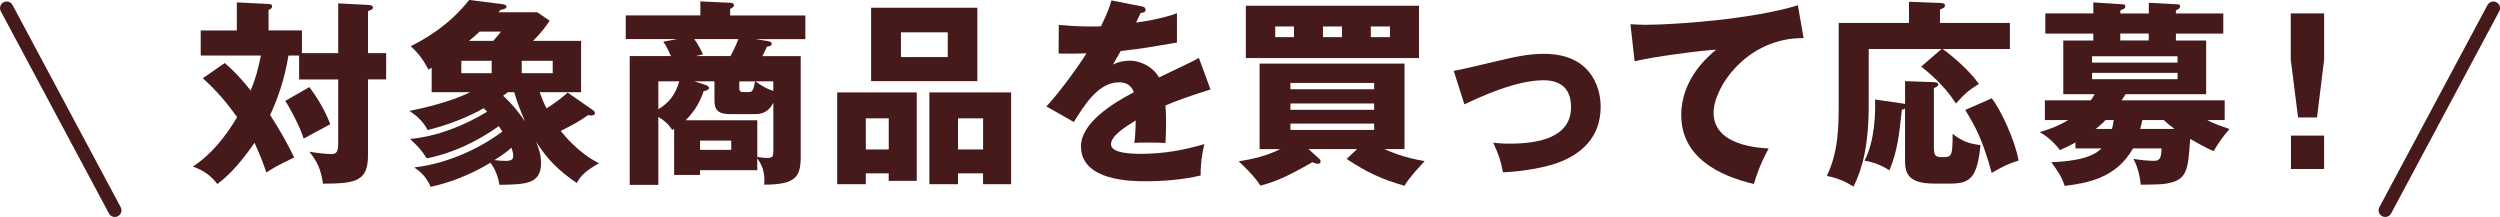
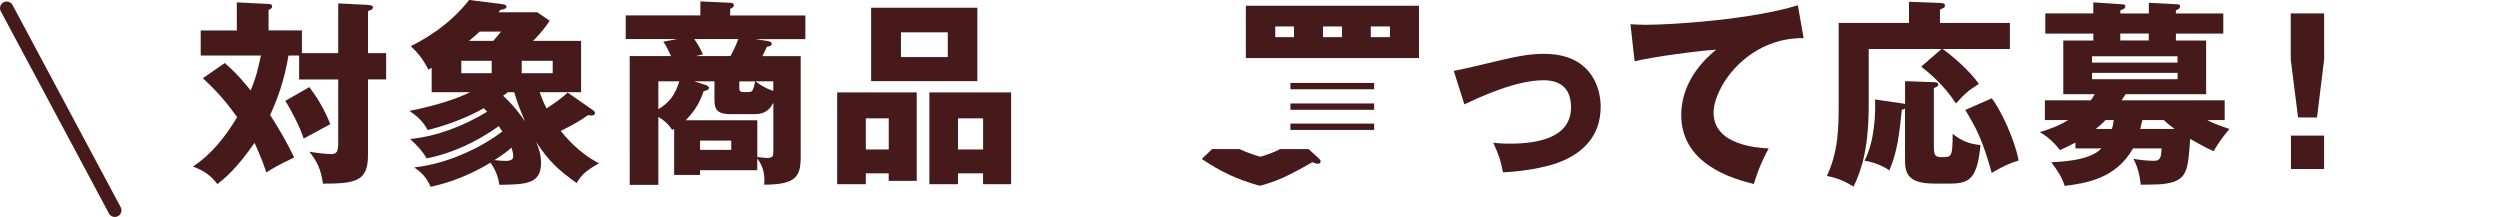
<svg xmlns="http://www.w3.org/2000/svg" id="_レイヤー_2" viewBox="0 0 505.24 43.85">
  <defs>
    <style>.cls-1{fill:none;stroke:#461a1b;stroke-linecap:round;stroke-linejoin:round;stroke-width:2.69px;}.cls-2{fill:#461a1b;}</style>
  </defs>
  <g id="_デザインメイン">
    <path class="cls-2" d="M68.35,10.73V.68l6.1.32c.64.04.92.2.92.48,0,.44-.52.6-1,.76v8.5h3.67v5.31h-3.67v15.32c0,5.19-2.35,5.75-9.1,5.75-.4-2.87-1.16-4.47-2.75-6.46,1.12.2,3.31.48,4.39.48s1.44-.4,1.44-2.27v-12.81h-7.9v-4.83h-2.15c-.84,5.07-2.27,8.9-3.71,12.01,1.8,2.75,3.43,5.63,4.87,8.58-3.39,1.6-4.63,2.39-5.63,3.03-.72-2.11-1.32-3.63-2.39-5.99-3.67,5.31-6.07,7.22-7.5,8.34-1.44-1.8-2.59-2.63-4.95-3.55,3.75-2.43,6.62-6.1,8.94-9.98-2.15-2.95-3.83-4.99-6.94-7.86l4.43-3.07c2.55,2.15,4.71,4.87,5.23,5.55,1-2.35,1.44-4.07,2.08-7.06h-12.17v-5.07h7.3V.48l6.42.32c.2,0,.72.04.72.48s-.48.64-.72.72v4.15h6.74v4.59h7.34ZM62.52,17.6c1.32,1.72,3.03,4.39,4.23,7.5-.56.28-3.59,1.96-5.39,2.91-.6-2.07-2.59-5.95-3.71-7.62l4.87-2.79Z" />
    <path class="cls-2" d="M119.84,22.27c.2.12.4.36.4.52,0,.6-.6.6-1.4.48-1.92,1.36-3.39,2.11-5.51,3.19.64.8,3.51,4.43,7.74,6.54-2.91,1.6-3.75,2.63-4.51,3.99-3.59-2.47-5.91-4.71-8.22-8.34.44,1.08,1,2.43,1,4.31,0,4.27-3.15,4.31-8.42,4.39-.32-2.43-1.48-4.03-1.8-4.47-5.75,3.47-10.45,4.51-12.09,4.87-.96-2.19-2.19-3.15-3.31-3.91,7.7-.88,14.48-4.71,17.8-7.26-.24-.4-.6-.88-.72-1.08-4.39,3.11-9.3,5.47-14.56,6.5-1.16-1.8-1.56-2.19-3.35-3.91,5.55-.56,10.77-2.63,15.56-5.51-.24-.24-.36-.36-.68-.72-.6.36-4.83,2.79-11.33,4.43-.92-1.72-2.15-2.87-3.71-3.87,5.91-1.2,9.78-2.55,12.29-3.79h-7.78v-4.95l-.64.4c-.88-1.64-1.76-3.07-3.59-4.75,2.63-1.32,7.66-4.07,11.81-9.34l6.66.84c.48.08.88.16.88.52,0,.32-.28.48-1.2.64-.16.16-.28.32-.4.48h7.82l2.51,1.72c-.84,1.24-1.72,2.43-3.35,4.07h9.7v10.37h-8.38c.44,1.24.84,2.19,1.4,3.27,1.64-1.04,3.03-2.07,4.27-3.19l5.11,3.55ZM99.37,12.29h-6.14v2.51h6.14v-2.51ZM99.69,8.26c1.08-1.24,1.36-1.6,1.56-1.88h-4.31c-.56.52-.72.68-2.15,1.88h4.91ZM99.93,32.36c.72.08,1.56.16,2.27.16,1.32,0,1.52-.48,1.52-1,0-.28-.04-.8-.36-1.68-.44.4-1.28,1.16-3.43,2.51ZM102.64,18.63c-.32.24-.52.4-.96.72,2.23,2.04,3.55,3.95,4.43,5.19-.8-1.92-1.52-3.55-2.19-5.91h-1.28ZM111.7,12.29h-6.26v2.51h6.26v-2.51Z" />
    <path class="cls-2" d="M152.61,7.9l2.07.32c.92.16,1.28.2,1.28.64s-.52.52-.96.56c-.16.4-.44.96-.92,1.92h7.74v20.35c0,3.95-.92,5.63-7.38,5.63.04-.52.04-.76.04-1.04,0-2.23-.96-3.59-1.44-4.27v2.39h-11.57v.96h-5.23v-9.3c-.12.08-.24.12-.4.2-.44-.68-1.12-1.64-2.79-2.63v13.73h-5.79V11.33h8.34c-.44-.96-1-2.23-1.56-2.91l2.83-.52h-10.41V3.11h15.08V.28l6.02.28c.4,0,.76.12.76.52,0,.32-.4.56-.76.72v1.32h15.2v4.79h-10.17ZM133.05,16.44v5.63c2.11-1.28,3.39-2.79,4.23-5.63h-4.23ZM156.28,20.79c-.48.84-1.24,2.27-3.67,2.27h-5.11c-2.35,0-3.11-.84-3.11-2.71v-3.91h-4.07l2.12.68c.28.08.84.28.84.64,0,.16,0,.44-1.08.68-.84,2.59-2.19,4.43-3.63,5.87h14.48v7.42c.8.08,1.48.2,1.92.2,1.24,0,1.32-.4,1.32-1.32v-9.82ZM140.32,7.9c.12.2,1,1.4,1.76,3.07l-1.44.36h6.98c.48-.84.96-1.8,1.6-3.43h-8.9ZM147.78,28.41h-6.3v1.88h6.3v-1.88ZM149.41,16.44v1.28c0,.52.04.88.8.88h1.2c.76,0,.88-.68,1.2-2.15h-3.19ZM156.28,16.44h-3.63c1.68,1.2,2.67,1.64,3.63,1.92v-1.92Z" />
    <path class="cls-2" d="M174.98,35.03v2.19h-5.79v-18.55h16.08v17.88h-5.67v-1.52h-4.63ZM179.61,30.21v-6.3h-4.63v6.3h4.63ZM197.52,1.56v14.84h-21.47V1.56h21.47ZM182.08,6.54v4.99h9.46v-4.99h-9.46ZM193.61,35.03v2.19h-5.79v-18.55h16.52v18.55h-5.67v-2.19h-5.07ZM198.68,30.21v-6.3h-5.07v6.3h5.07Z" />
-     <path class="cls-2" d="M230.72,1.28c.24.04.8.16.8.72s-.72.6-1,.6l-.92,1.96c1.16-.16,4.95-.68,8.26-1.88v5.91c-5.95,1.04-6.66,1.16-11.37,1.72-.48.84-.56,1-1.56,2.75,1.44-.8,3.15-.8,3.47-.8,2.03,0,4.59,1.2,5.83,3.39,5.91-2.83,6.58-3.11,8.06-3.95l2.35,6.38c-4.43,1.4-6.74,2.23-9.1,3.23.08,1.16.12,2.39.12,3.59,0,1.8-.08,2.91-.12,3.99-1.28-.08-2.71-.08-3.99-.08s-1.52,0-2.31.08c.16-1.28.24-2.07.28-4.55-2.47,1.52-4.99,3.19-4.99,4.83,0,1.8,4.07,1.92,6.1,1.92,4.39,0,8.54-.72,12.77-1.96-.52,2-.8,4.43-.76,6.34-3.63.84-7.38,1.16-11.13,1.16-2.67,0-13.05,0-13.05-7.06,0-4.71,6.34-8.66,10.69-10.93-.64-1.76-2.03-2-2.99-2-4.15,0-6.94,4.47-9.14,8.02l-5.55-3.15c2.63-2.79,6.62-8.3,8.1-10.73-2.15.08-3.91.08-5.63.04l.04-5.79c1.24.12,3.55.32,6.26.32,1.16,0,1.64,0,2.27-.04,1.48-3.07,1.8-4.15,2.11-5.23l6.06,1.2Z" />
-     <path class="cls-2" d="M274.28,30.13h-9.82l2.15,1.96c.12.12.28.32.28.52,0,.36-.24.48-.52.48-.4,0-.76-.12-1.12-.32-5.27,2.99-7.18,3.83-10.53,4.75-1.08-1.84-3.95-4.55-4.39-4.91,2.71-.44,5.67-1.08,8.38-2.47h-4.15V12.85h29.29v17.28h-4.07c.88.4,3.95,1.76,8.14,2.43-.44.48-3.31,3.51-4.07,4.99-4.67-1.36-7.62-2.71-11.69-5.43l2.11-2ZM286.77,1.16v10.57h-34.99V1.16h34.99ZM261.51,5.35h-3.79v2.15h3.79v-2.15ZM277.71,18.04v-1.28h-16.92v1.28h16.92ZM260.79,20.91v1.28h16.92v-1.28h-16.92ZM260.79,24.98v1.28h16.92v-1.28h-16.92ZM267.37,7.5h3.83v-2.15h-3.83v2.15ZM277.03,7.5h3.87v-2.15h-3.87v2.15Z" />
+     <path class="cls-2" d="M274.28,30.13h-9.82l2.15,1.96c.12.12.28.32.28.52,0,.36-.24.48-.52.48-.4,0-.76-.12-1.12-.32-5.27,2.99-7.18,3.83-10.53,4.75-1.08-1.84-3.95-4.55-4.39-4.91,2.71-.44,5.67-1.08,8.38-2.47h-4.15V12.85v17.28h-4.07c.88.4,3.95,1.76,8.14,2.43-.44.48-3.31,3.51-4.07,4.99-4.67-1.36-7.62-2.71-11.69-5.43l2.11-2ZM286.77,1.16v10.57h-34.99V1.16h34.99ZM261.51,5.35h-3.79v2.15h3.79v-2.15ZM277.71,18.04v-1.28h-16.92v1.28h16.92ZM260.79,20.91v1.28h16.92v-1.28h-16.92ZM260.79,24.98v1.28h16.92v-1.28h-16.92ZM267.37,7.5h3.83v-2.15h-3.83v2.15ZM277.03,7.5h3.87v-2.15h-3.87v2.15Z" />
    <path class="cls-2" d="M293.81,14.32c1.56-.28,5.87-1.28,7.98-1.8,4.43-1.04,6.94-1.64,10.29-1.64,9.06,0,11.41,6.34,11.41,10.69,0,6.18-3.91,9.62-8.78,11.37-2.79,1-7.38,1.76-10.97,1.88-.44-2.43-.88-3.55-1.96-5.99.84.12,1.84.2,3.35.2,5.83,0,12.37-1.24,12.37-7.38,0-4.31-2.75-5.43-5.55-5.43-5.59,0-12.69,3.31-16,4.87l-2.16-6.78Z" />
    <path class="cls-2" d="M364.51,7.7c-11.41-.12-18.2,9.9-18.2,15.08,0,6.62,9.02,7.1,11.13,7.22-1.92,3.55-2.59,5.87-2.99,7.18-6.98-1.64-14.68-5.35-14.68-13.93,0-7.34,5.51-11.93,7.06-13.21-3.11.16-12.89,1.44-16.48,2.35l-.84-7.5c.88.04,1.72.12,2.99.12,5.87,0,21.79-1.12,30.84-3.95l1.16,6.62Z" />
    <path class="cls-2" d="M406.19,4.63v5.27h-13.61c1.8,1.24,5.47,4.35,7.34,7.06-2.2,1.4-2.71,1.84-4.63,3.95-2.59-3.99-5.75-6.42-7.02-7.46l4.11-3.55h-14.72v11.37c0,8.06-1.28,12.89-3.07,16.44-1.68-1.04-3.15-1.72-5.39-2.15,2.39-4.99,2.39-10.25,2.39-14.56V4.63h14.21V.36l6.26.24c.6.04,1,.04,1,.52,0,.44-.36.56-1,.8v2.71h14.13ZM385,16.4l5.63.2c.56,0,1.08.04,1.08.52,0,.28-.36.48-.88.68v11.77c0,1.8.2,2.19,1.64,2.19,1.92,0,2.15,0,2.15-4.71,1.88,1.44,3.19,2,5.63,2.27-.64,6.46-2,7.78-5.99,7.78h-3.43c-5.63,0-5.83-2.47-5.83-4.95v-10.21c-.12.08-.44.24-.64.24-.56,5.19-.88,8.26-2.51,12.25-1.4-.92-3.07-1.64-5.03-1.96,2.08-4.03,2.23-9.66,2.12-12.37l5.75.84c.12,0,.2.04.32.08v-4.63ZM402.52,19.87c1.72,2.11,4.71,8.42,5.43,12.57-2,.6-3.43,1.32-5.43,2.51-1.88-6.82-3.23-9.22-5.35-12.73l5.35-2.35Z" />
    <path class="cls-2" d="M419.44,29.97v-1.16c-1.44.76-2.31,1.16-3.15,1.52-.96-1.32-2.47-2.75-4.07-3.63,1.72-.52,3.67-1.16,5.75-2.43h-4.71v-3.99h9.26c.36-.44.52-.76.8-1.24h-6.34v-10.85h6.07v-1.4h-9.7V2.71h9.7V.48l6.03.4c.12,0,.44.04.44.44,0,.36-.24.48-1,.76v.64h5.75V.56l5.91.32c.24,0,.4.12.4.4,0,.44-.36.6-.84.8v.64h9.58v4.07h-9.58v1.4h6.11v10.85h-16.28c-.2.36-.4.6-.8,1.24h20.83v3.99h-3.51c1.48.84,3.59,1.48,4.47,1.8-1.24,1.44-2.27,2.87-3.19,4.47-.8-.32-1.6-.68-4.75-2.47-.44,6.62-.56,8.58-5.63,9.14-.68.08-3.71.12-4.35.12-.32-2.87-1-4.27-1.48-5.23,1.28.24,2.95.4,4.23.4,1.36,0,1.4-1.12,1.44-2.51h-5.75c-3.43,6.06-9.34,7.02-13.81,7.58-.68-1.96-1.32-2.87-2.71-4.79,7.46-.28,9.34-2,10.13-2.79h-5.23ZM440.07,12.65v-1.28h-17.28v1.28h17.28ZM422.8,14.72v1.28h17.28v-1.28h-17.28ZM425.51,24.26c-.52.6-1.04,1.04-1.96,1.8h3.27c.12-.44.24-.96.36-1.8h-1.68ZM434.25,6.78h-5.75v1.4h5.75v-1.4ZM432.93,24.34c-.12.52-.2.96-.4,1.72h6.94c-.84-.6-1.6-1.24-2.19-1.8h-4.23l-.12.08Z" />
    <path class="cls-2" d="M469.7,2.71v9.3l-1.44,11.73h-3.83l-1.48-11.73V2.71h6.74ZM462.99,27.41h6.7v6.74h-6.7v-6.74Z" />
    <line class="cls-1" x1="23.2" y1="42.5" x2="1.35" y2="1.65" />
-     <line class="cls-1" x1="482.05" y1="42.5" x2="503.9" y2="1.65" />
  </g>
</svg>